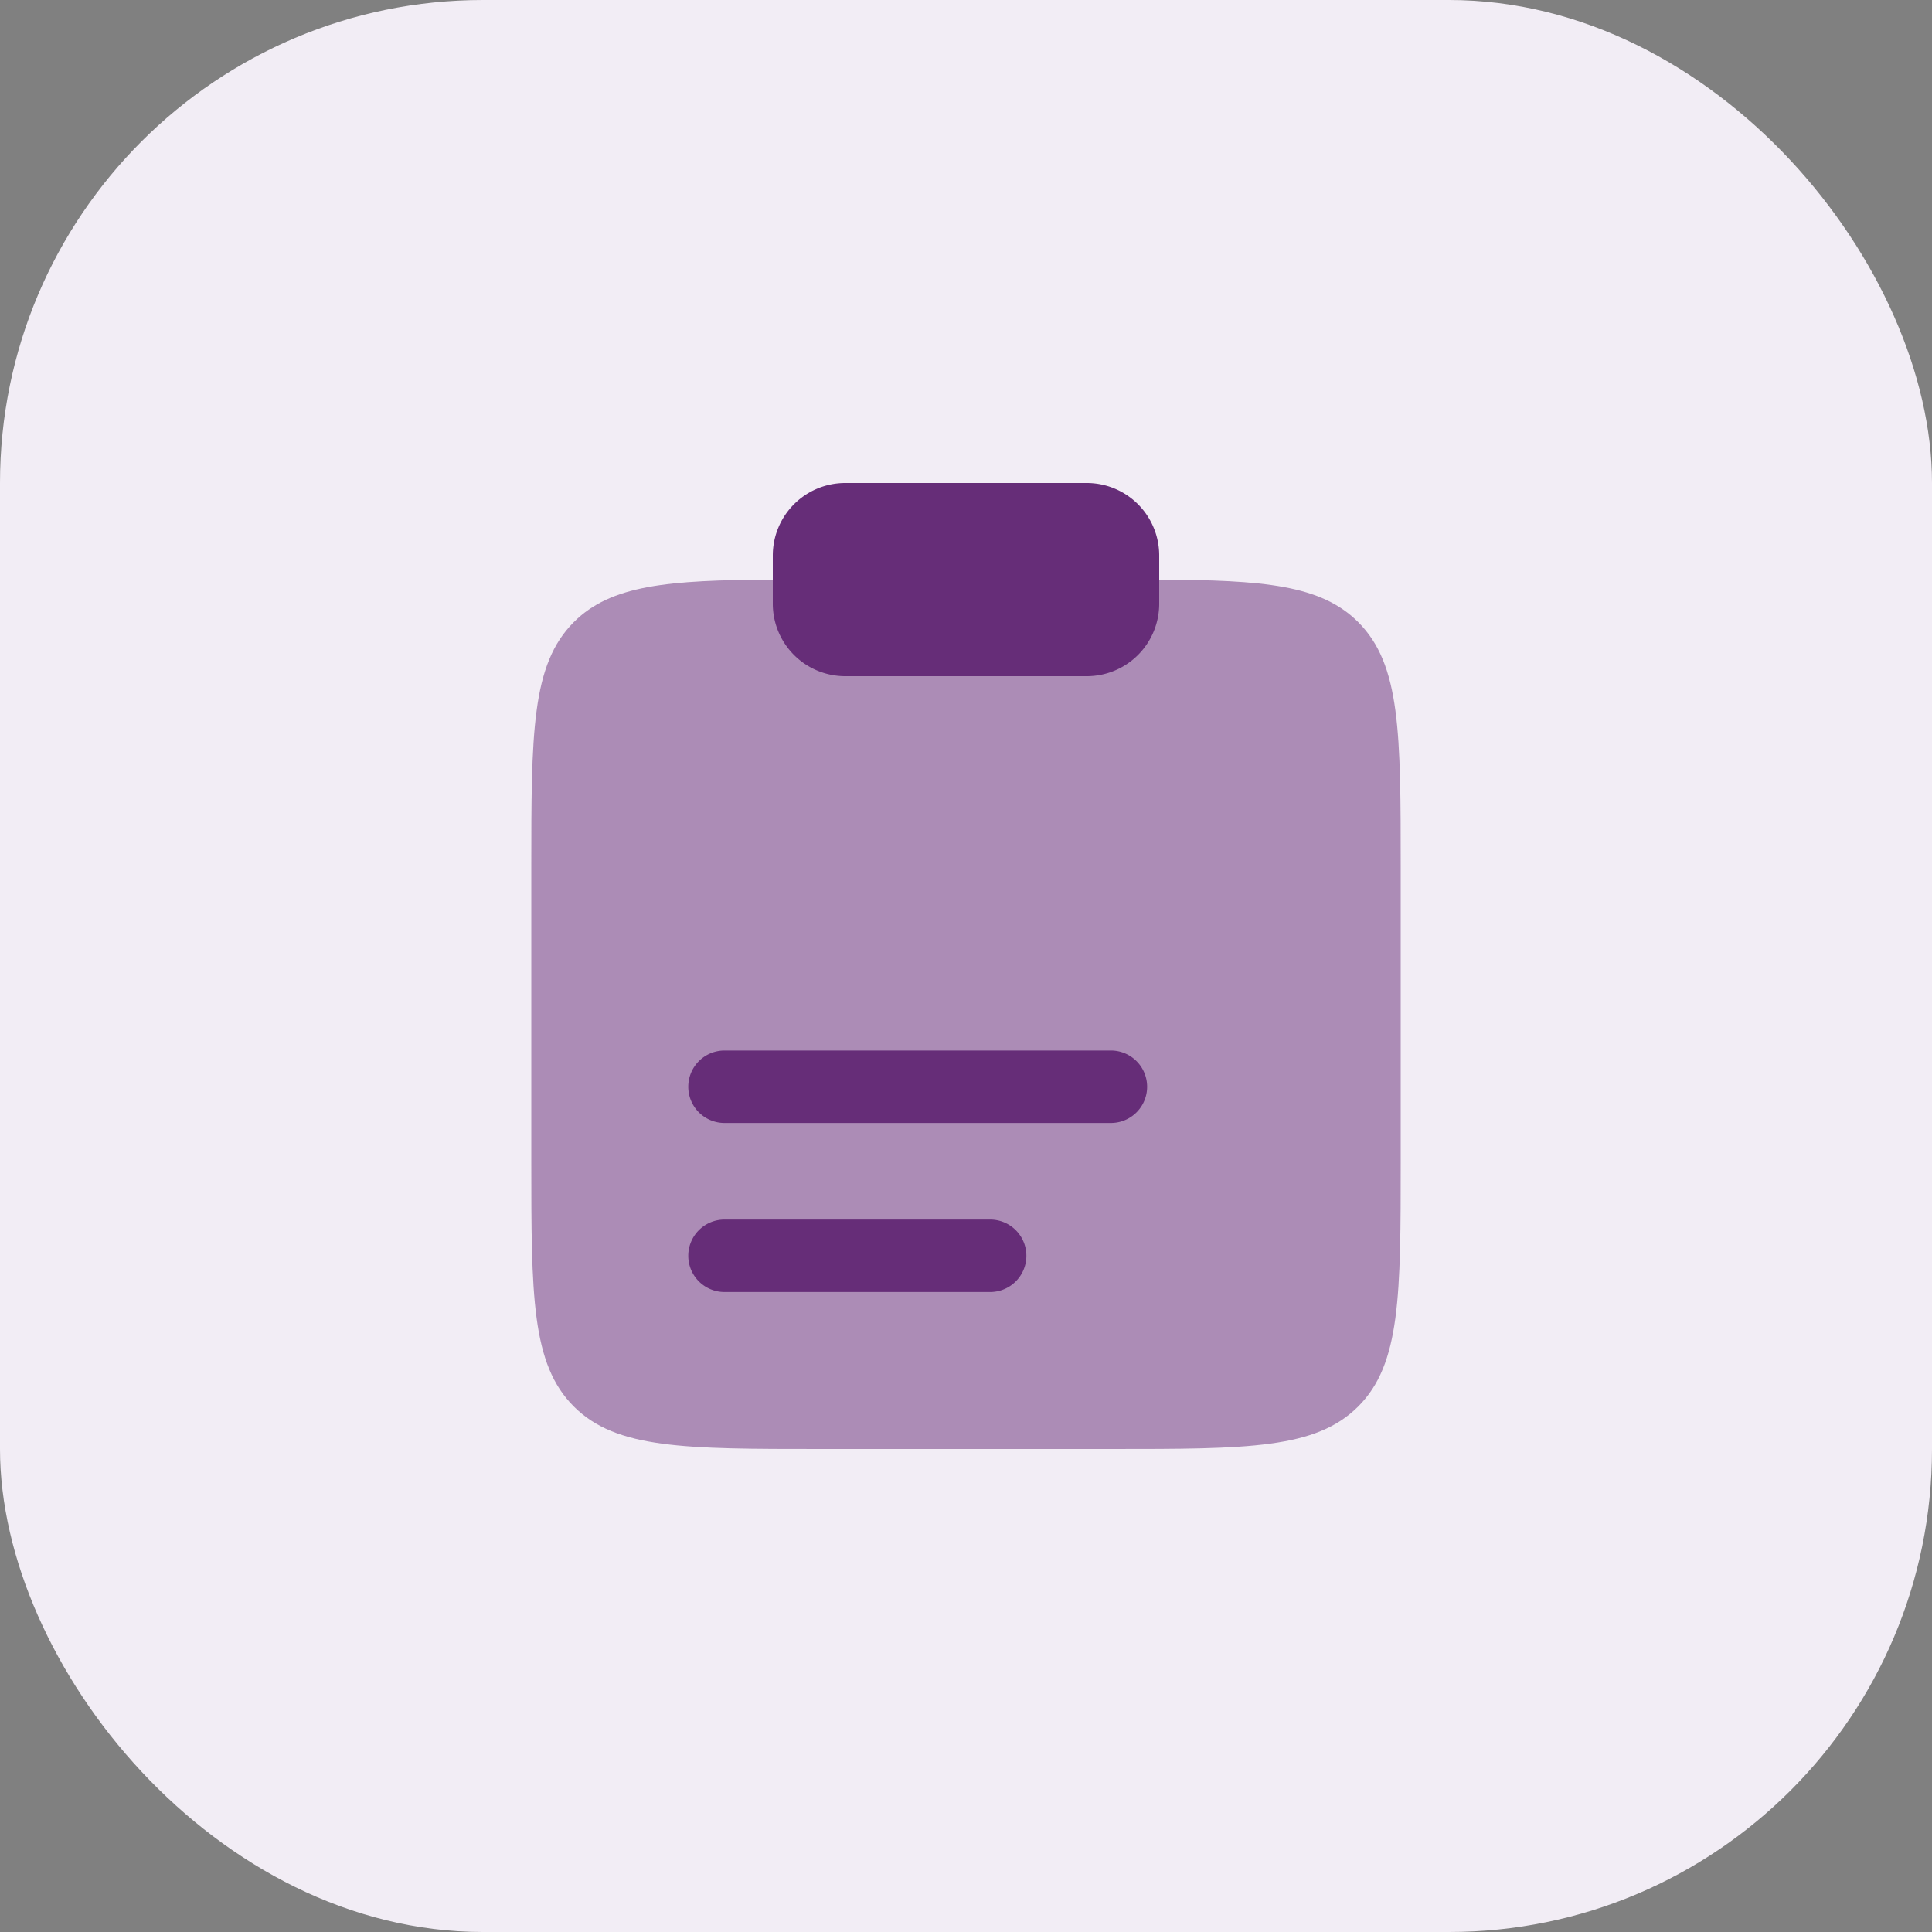
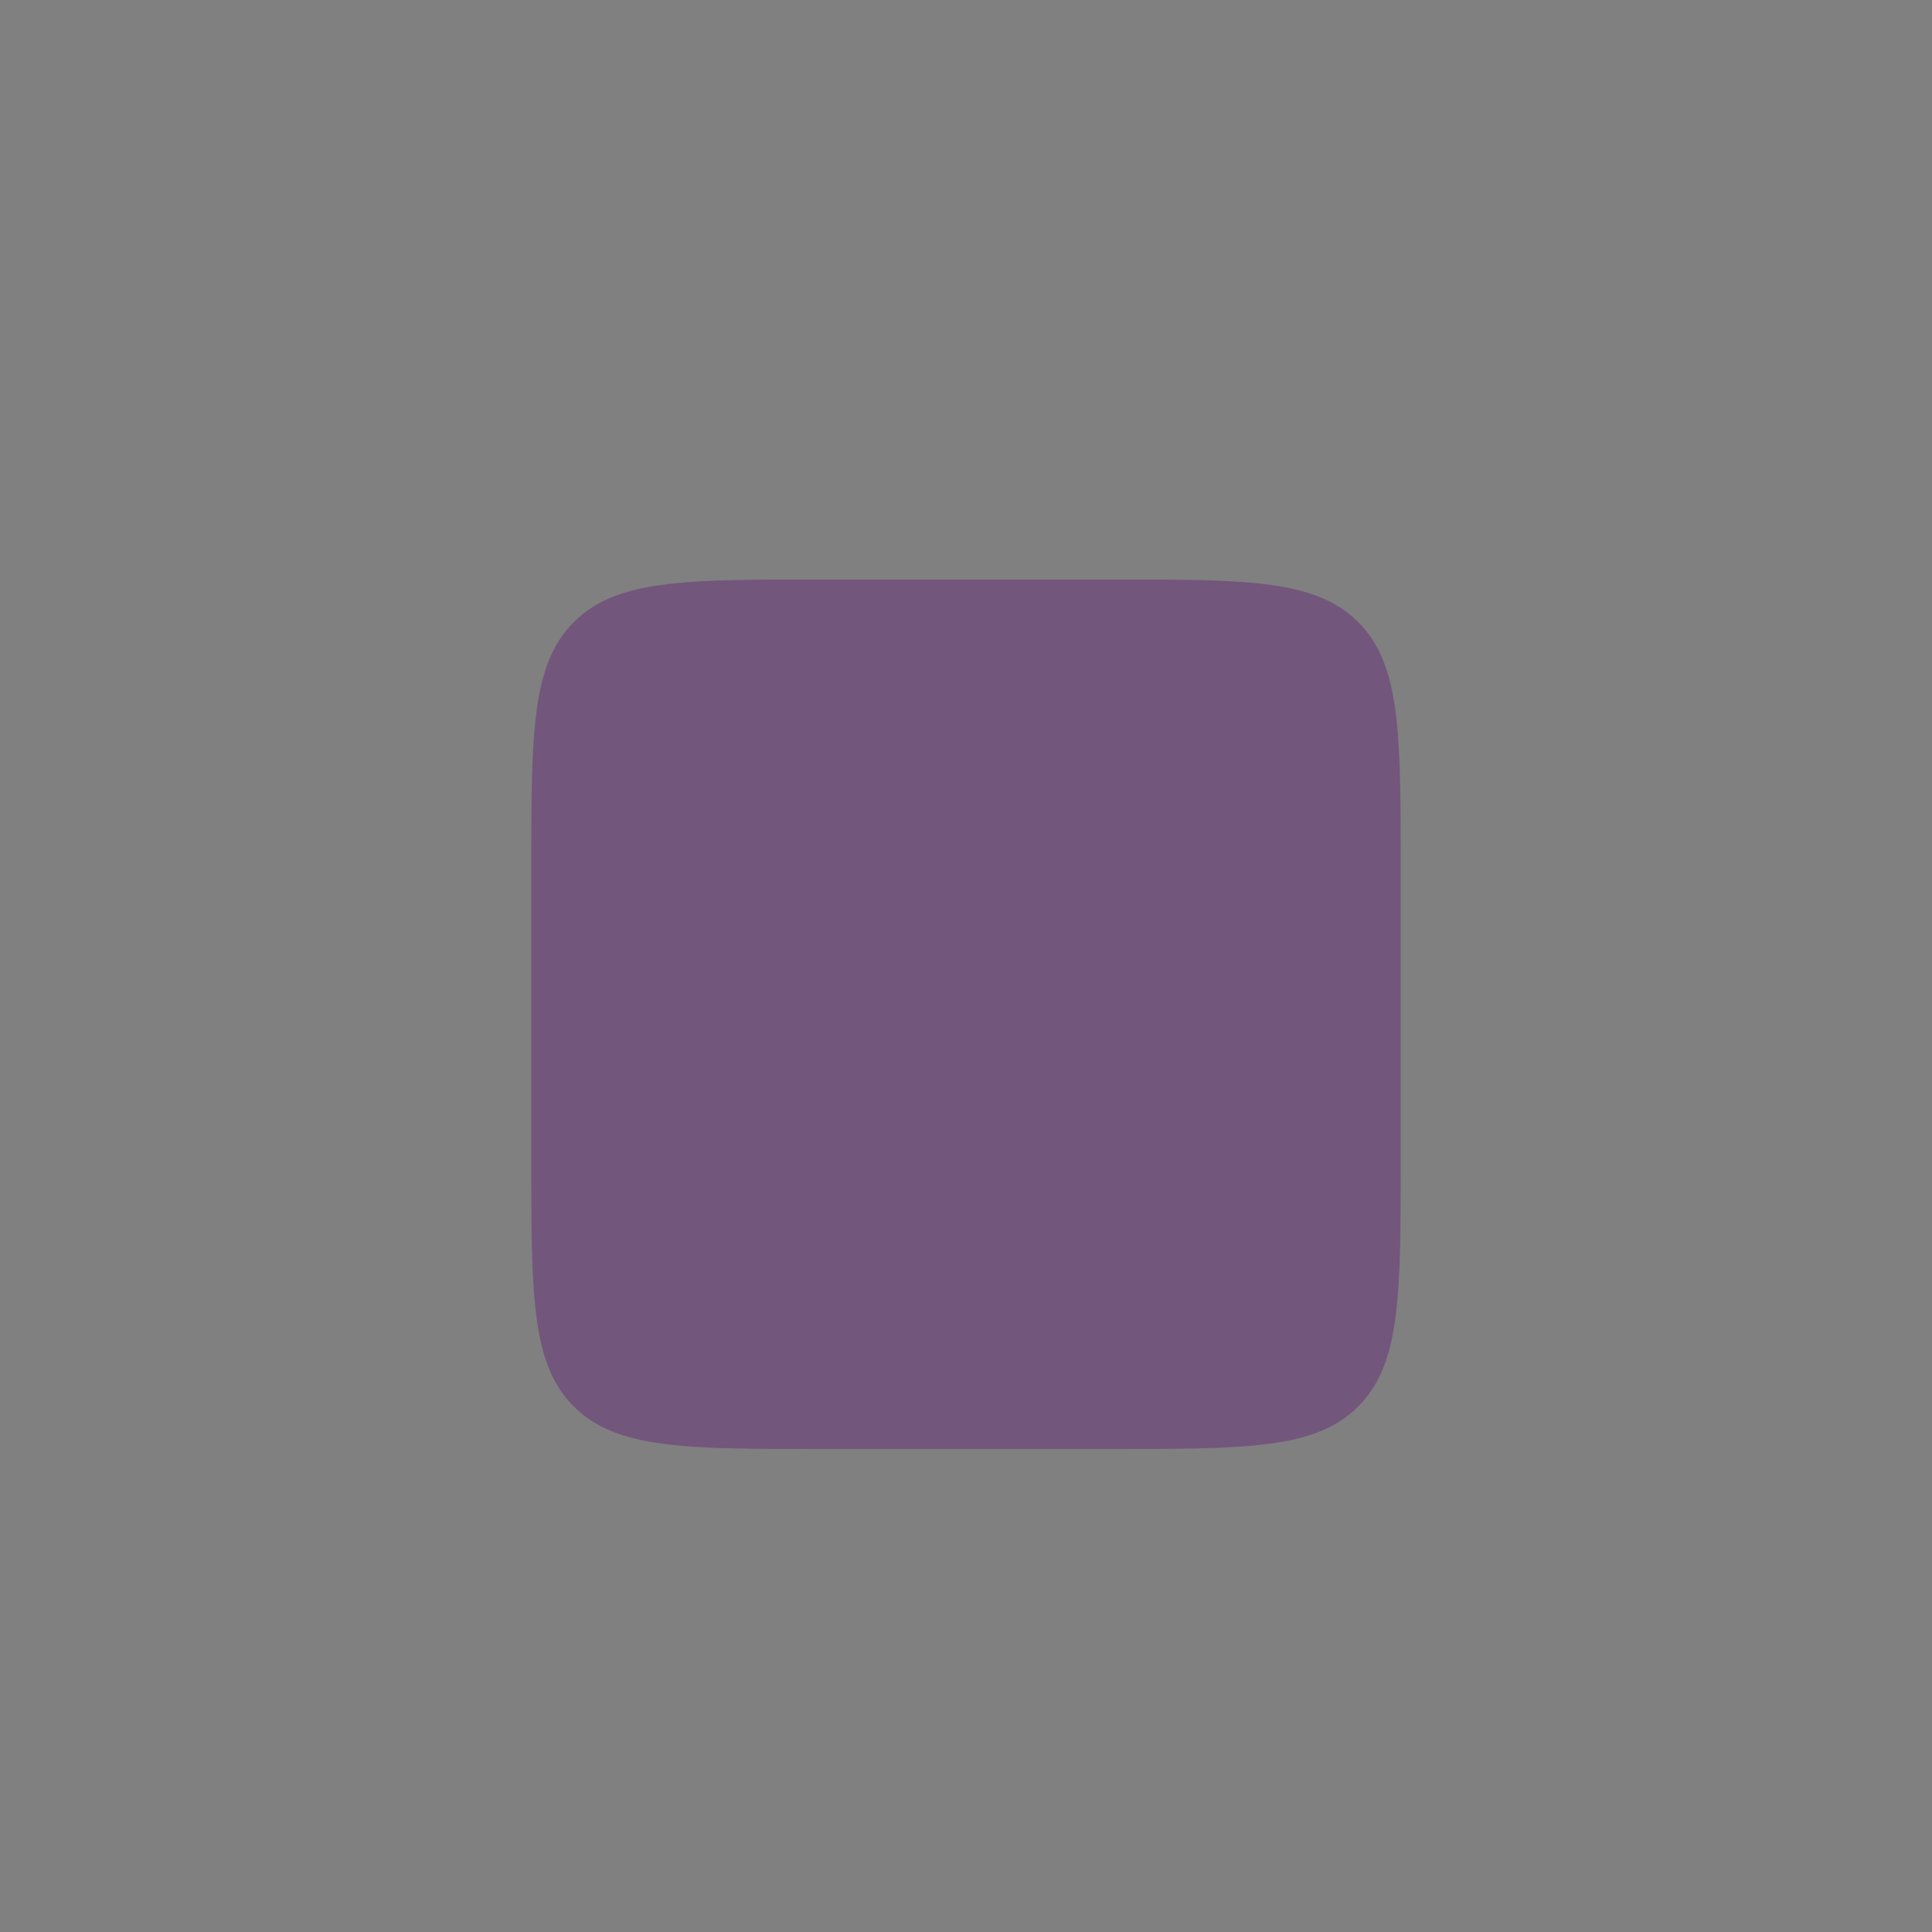
<svg xmlns="http://www.w3.org/2000/svg" data-name="Generic Icons" viewBox="0 0 40 40">
  <rect x="0" y="0" width="40" height="40" fill="#808080" stroke="none" />
-   <rect width="40" height="40" fill="#f2edf5" data-name="Rectangle 30" rx="10" />
  <g fill="#662d78" data-name="Group 54">
    <path d="M29 24v-6c0-2.83 0-4.24-.88-5.12-.77-.77-1.95-.87-4.12-.88h-8c-2.17.01-3.35.11-4.12.88-.88.88-.88 2.3-.88 5.12v6c0 2.83 0 4.24.88 5.12s2.3.88 5.12.88h6c2.83 0 4.24 0 5.12-.88S29 26.82 29 24Z" data-name="Path 36" opacity=".5" />
-     <path d="M16 11.5a1.5 1.5 0 0 1 1.5-1.5h5a1.5 1.5 0 0 1 1.5 1.5v1a1.5 1.5 0 0 1-1.5 1.5h-5a1.5 1.5 0 0 1-1.5-1.5Z" data-name="Path 37" />
-     <path fill-rule="evenodd" d="M14.25 22.5a.75.75 0 0 1 .75-.75h8a.75.75 0 0 1 0 1.5h-8a.75.75 0 0 1-.75-.75Zm0 3.5a.75.75 0 0 1 .75-.75h5.5a.75.75 0 1 1 0 1.5H15a.75.75 0 0 1-.75-.75Z" data-name="Path 38" />
  </g>
</svg>